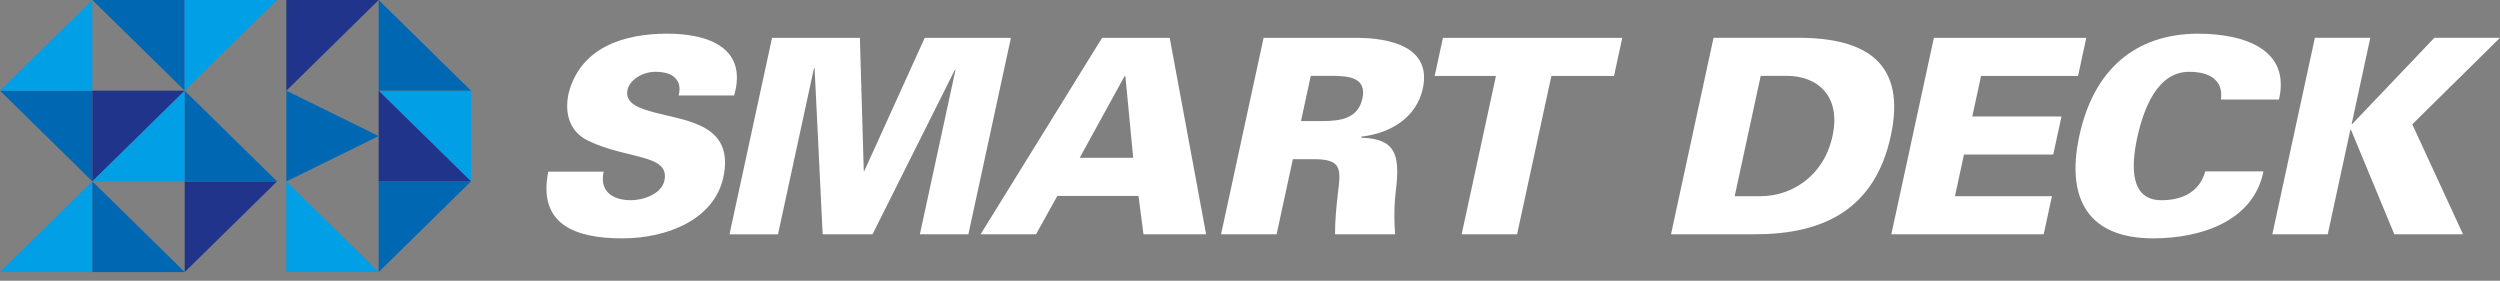
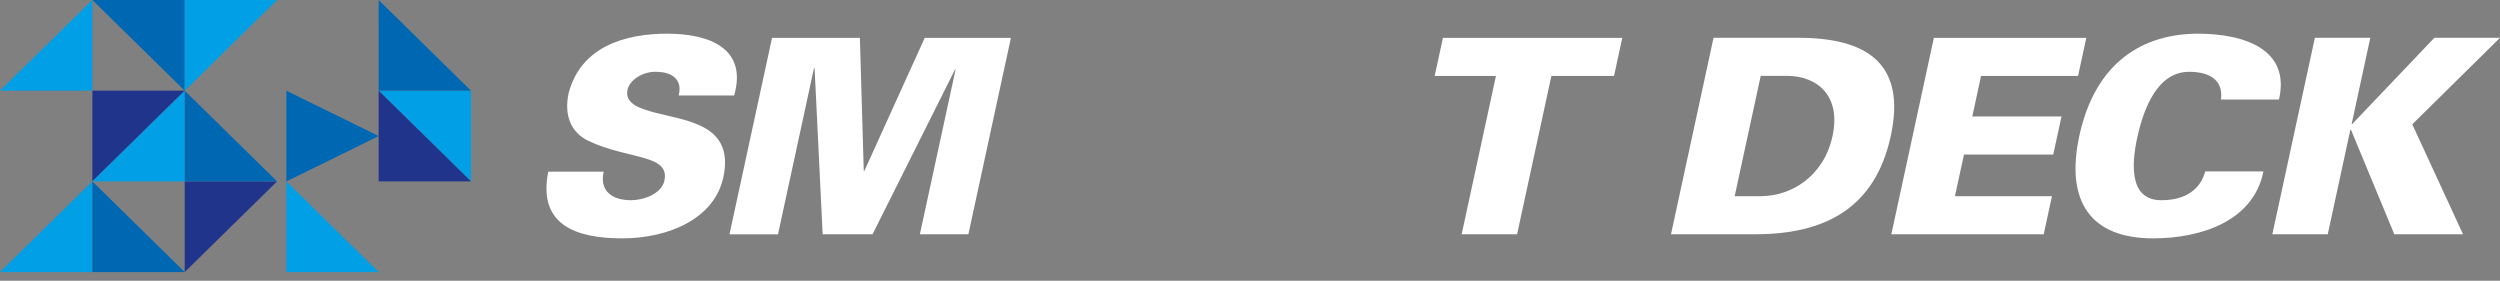
<svg xmlns="http://www.w3.org/2000/svg" width="187" height="21" viewBox="0 0 187 21" fill="none">
  <rect x="0" y="0" width="187" height="21" fill="#808080" stroke="none" />
  <g clip-path="url(#clip0_313_553)">
-     <path d="M0 6.784L6.908 13.567V6.784H0Z" fill="#0068B3" />
    <path d="M0 6.784L6.908 0V6.784H0Z" fill="#009FE6" />
    <path d="M13.818 6.784L6.909 13.567V6.784H13.818Z" fill="#21348C" />
    <path d="M0 20.351L6.908 13.567V20.351H0Z" fill="#009FE6" />
    <path d="M28.323 20.351L21.415 13.567V20.351H28.323Z" fill="#009FE6" />
    <path d="M13.818 20.351L6.909 13.567V20.351H13.818Z" fill="#0068B3" />
    <path d="M6.909 13.567L13.818 6.784V13.567H6.909Z" fill="#009FE6" />
    <path d="M6.909 0L13.818 6.784V0H6.909Z" fill="#0068B3" />
-     <path d="M28.327 0L21.419 6.784V0H28.327Z" fill="#21348C" />
    <path d="M20.725 0L13.816 6.784V0H20.725Z" fill="#009FE6" />
    <path d="M20.725 13.567L13.816 20.351V13.567H20.725Z" fill="#21348C" />
    <path d="M20.725 13.567L13.816 6.784V13.567H20.725Z" fill="#0068B3" />
    <path d="M28.323 6.784L35.232 13.567V6.784H28.323Z" fill="#009FE6" />
-     <path d="M35.232 13.567L28.323 20.351V13.567H35.232Z" fill="#0068B3" />
    <path d="M35.232 6.784L28.323 0V6.784H35.232Z" fill="#0068B3" />
    <path d="M35.232 13.567L28.323 6.784V13.567H35.232Z" fill="#21348C" />
    <path d="M21.419 6.784V13.572L28.327 10.178L21.419 6.784Z" fill="#0068B3" />
  </g>
  <g clip-path="url(#clip1_313_553)">
    <path d="M50.763 7.141C50.909 6.573 50.815 6.144 50.507 5.837C50.219 5.53 49.718 5.371 49.012 5.371C48.057 5.371 47.097 5.98 46.939 6.712C46.703 7.793 47.958 8.138 48.995 8.424C51.367 9.055 54.961 9.299 54.104 13.269C53.432 16.364 50.005 17.828 46.545 17.828C43.084 17.828 40.21 16.831 41.011 12.84H45.157C44.836 14.223 45.71 14.976 47.204 14.976C48.155 14.976 49.487 14.489 49.697 13.513C50.13 11.519 46.969 11.944 44.018 10.539C42.647 9.888 42.189 8.546 42.536 6.956C43.457 3.474 46.772 2.519 49.903 2.519C53.033 2.519 55.929 3.6 54.914 7.141H50.768H50.763Z" fill="white" />
    <path d="M54.566 17.525L57.749 2.83H64.319L64.61 12.785H64.653L69.171 2.83H75.617L72.435 17.525H68.807L71.471 5.232L71.441 5.19L65.265 17.525H61.535L60.931 5.089L60.879 5.131L58.194 17.529H54.566V17.525Z" fill="white" />
-     <path d="M73.348 17.525L82.436 2.83H87.494L90.218 17.525H85.533L85.16 14.657H79.087L77.493 17.525H73.348ZM84.762 11.805L84.179 5.699H84.115L80.761 11.805H84.762Z" fill="white" />
-     <path d="M95.481 17.525H91.335L94.517 2.83H101.443C103.97 2.83 107.101 3.503 106.428 6.615C105.953 8.815 103.983 9.976 101.833 10.22L101.815 10.3C104.458 10.363 104.668 11.683 104.445 13.963C104.282 15.182 104.261 16.343 104.359 17.525H99.862C99.854 16.507 99.961 15.452 100.081 14.409C100.299 12.638 100.376 11.906 98.26 11.906H96.706L95.49 17.525H95.481ZM98.933 9.055C100.261 9.055 101.584 8.87 101.909 7.364C102.235 5.858 100.989 5.673 99.665 5.673H98.047L97.314 9.055H98.929H98.933Z" fill="white" />
    <path d="M111.894 5.678H107.315L107.932 2.83H121.346L120.73 5.678H116.044L113.478 17.525H109.332L111.898 5.678H111.894Z" fill="white" />
    <path d="M134.499 2.826C139.639 2.826 142.607 4.74 141.429 10.174C140.251 15.607 136.457 17.521 131.317 17.521H124.991L128.173 2.826H134.495H134.499ZM129.758 14.674H131.707C133.968 14.674 136.418 13.21 137.073 10.174C137.729 7.141 135.912 5.673 133.651 5.673H131.702L129.754 14.674H129.758Z" fill="white" />
    <path d="M141.472 17.525L144.654 2.83H156.055L155.439 5.678H148.183L147.528 8.71H154.201L153.584 11.557H146.907L146.23 14.674H153.486L152.869 17.521H141.468L141.472 17.525Z" fill="white" />
    <path d="M166.124 7.448C166.308 6.123 165.452 5.371 163.751 5.371C161.366 5.371 160.338 8.121 159.862 10.316C159.4 12.453 159.331 14.976 161.67 14.976C163.413 14.976 164.569 14.223 164.955 12.819H169.306C168.565 16.524 164.676 17.828 161.049 17.828C156.385 17.828 154.47 15.077 155.536 10.152C156.603 5.228 159.687 2.557 164.359 2.519C167.987 2.519 171.328 3.743 170.467 7.444H166.115L166.124 7.448Z" fill="white" />
    <path d="M182.087 2.826H187L180.438 9.299L184.233 17.521H179.093L175.851 9.702H175.808L174.117 17.521H169.971L173.153 2.826H177.299L175.903 9.278H175.945L182.092 2.826H182.087Z" fill="white" />
  </g>
  <defs>
    <clipPath id="clip0_313_553">
      <rect width="35.327" height="20.351" fill="white" />
    </clipPath>
    <clipPath id="clip1_313_553">
      <rect width="146.298" height="15.743" fill="white" transform="translate(40.702 2.304)" />
    </clipPath>
  </defs>
</svg>